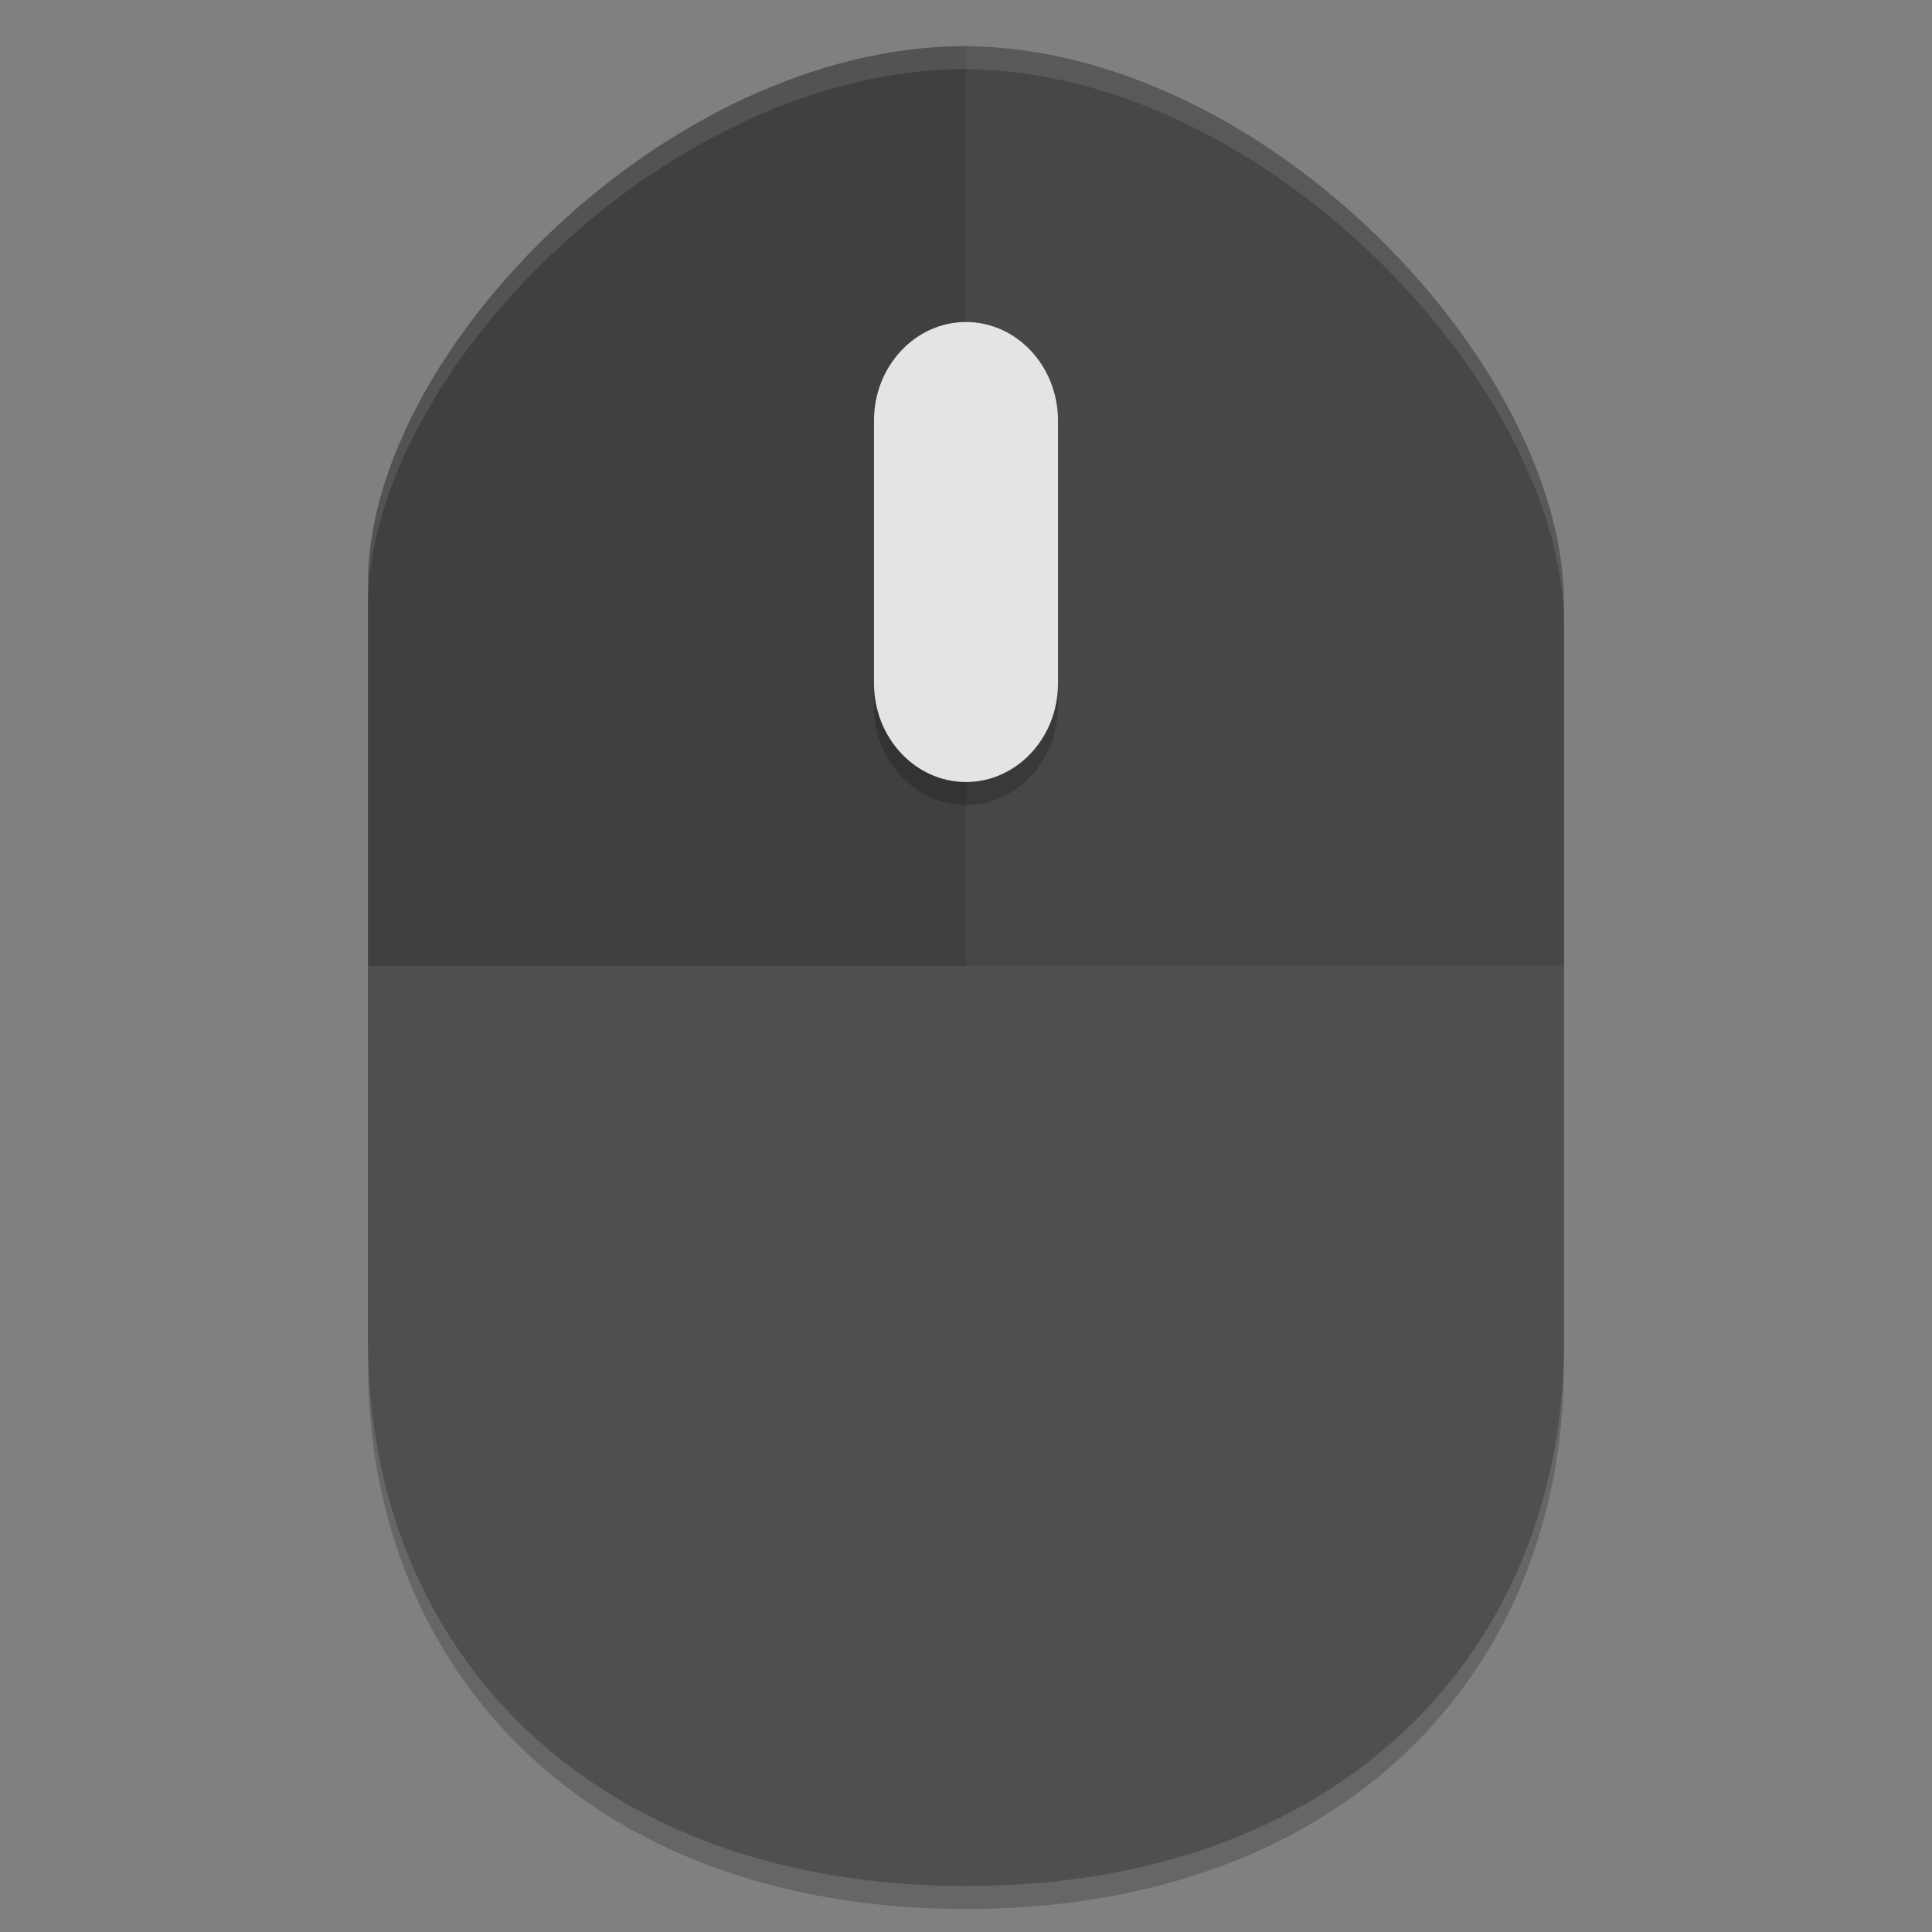
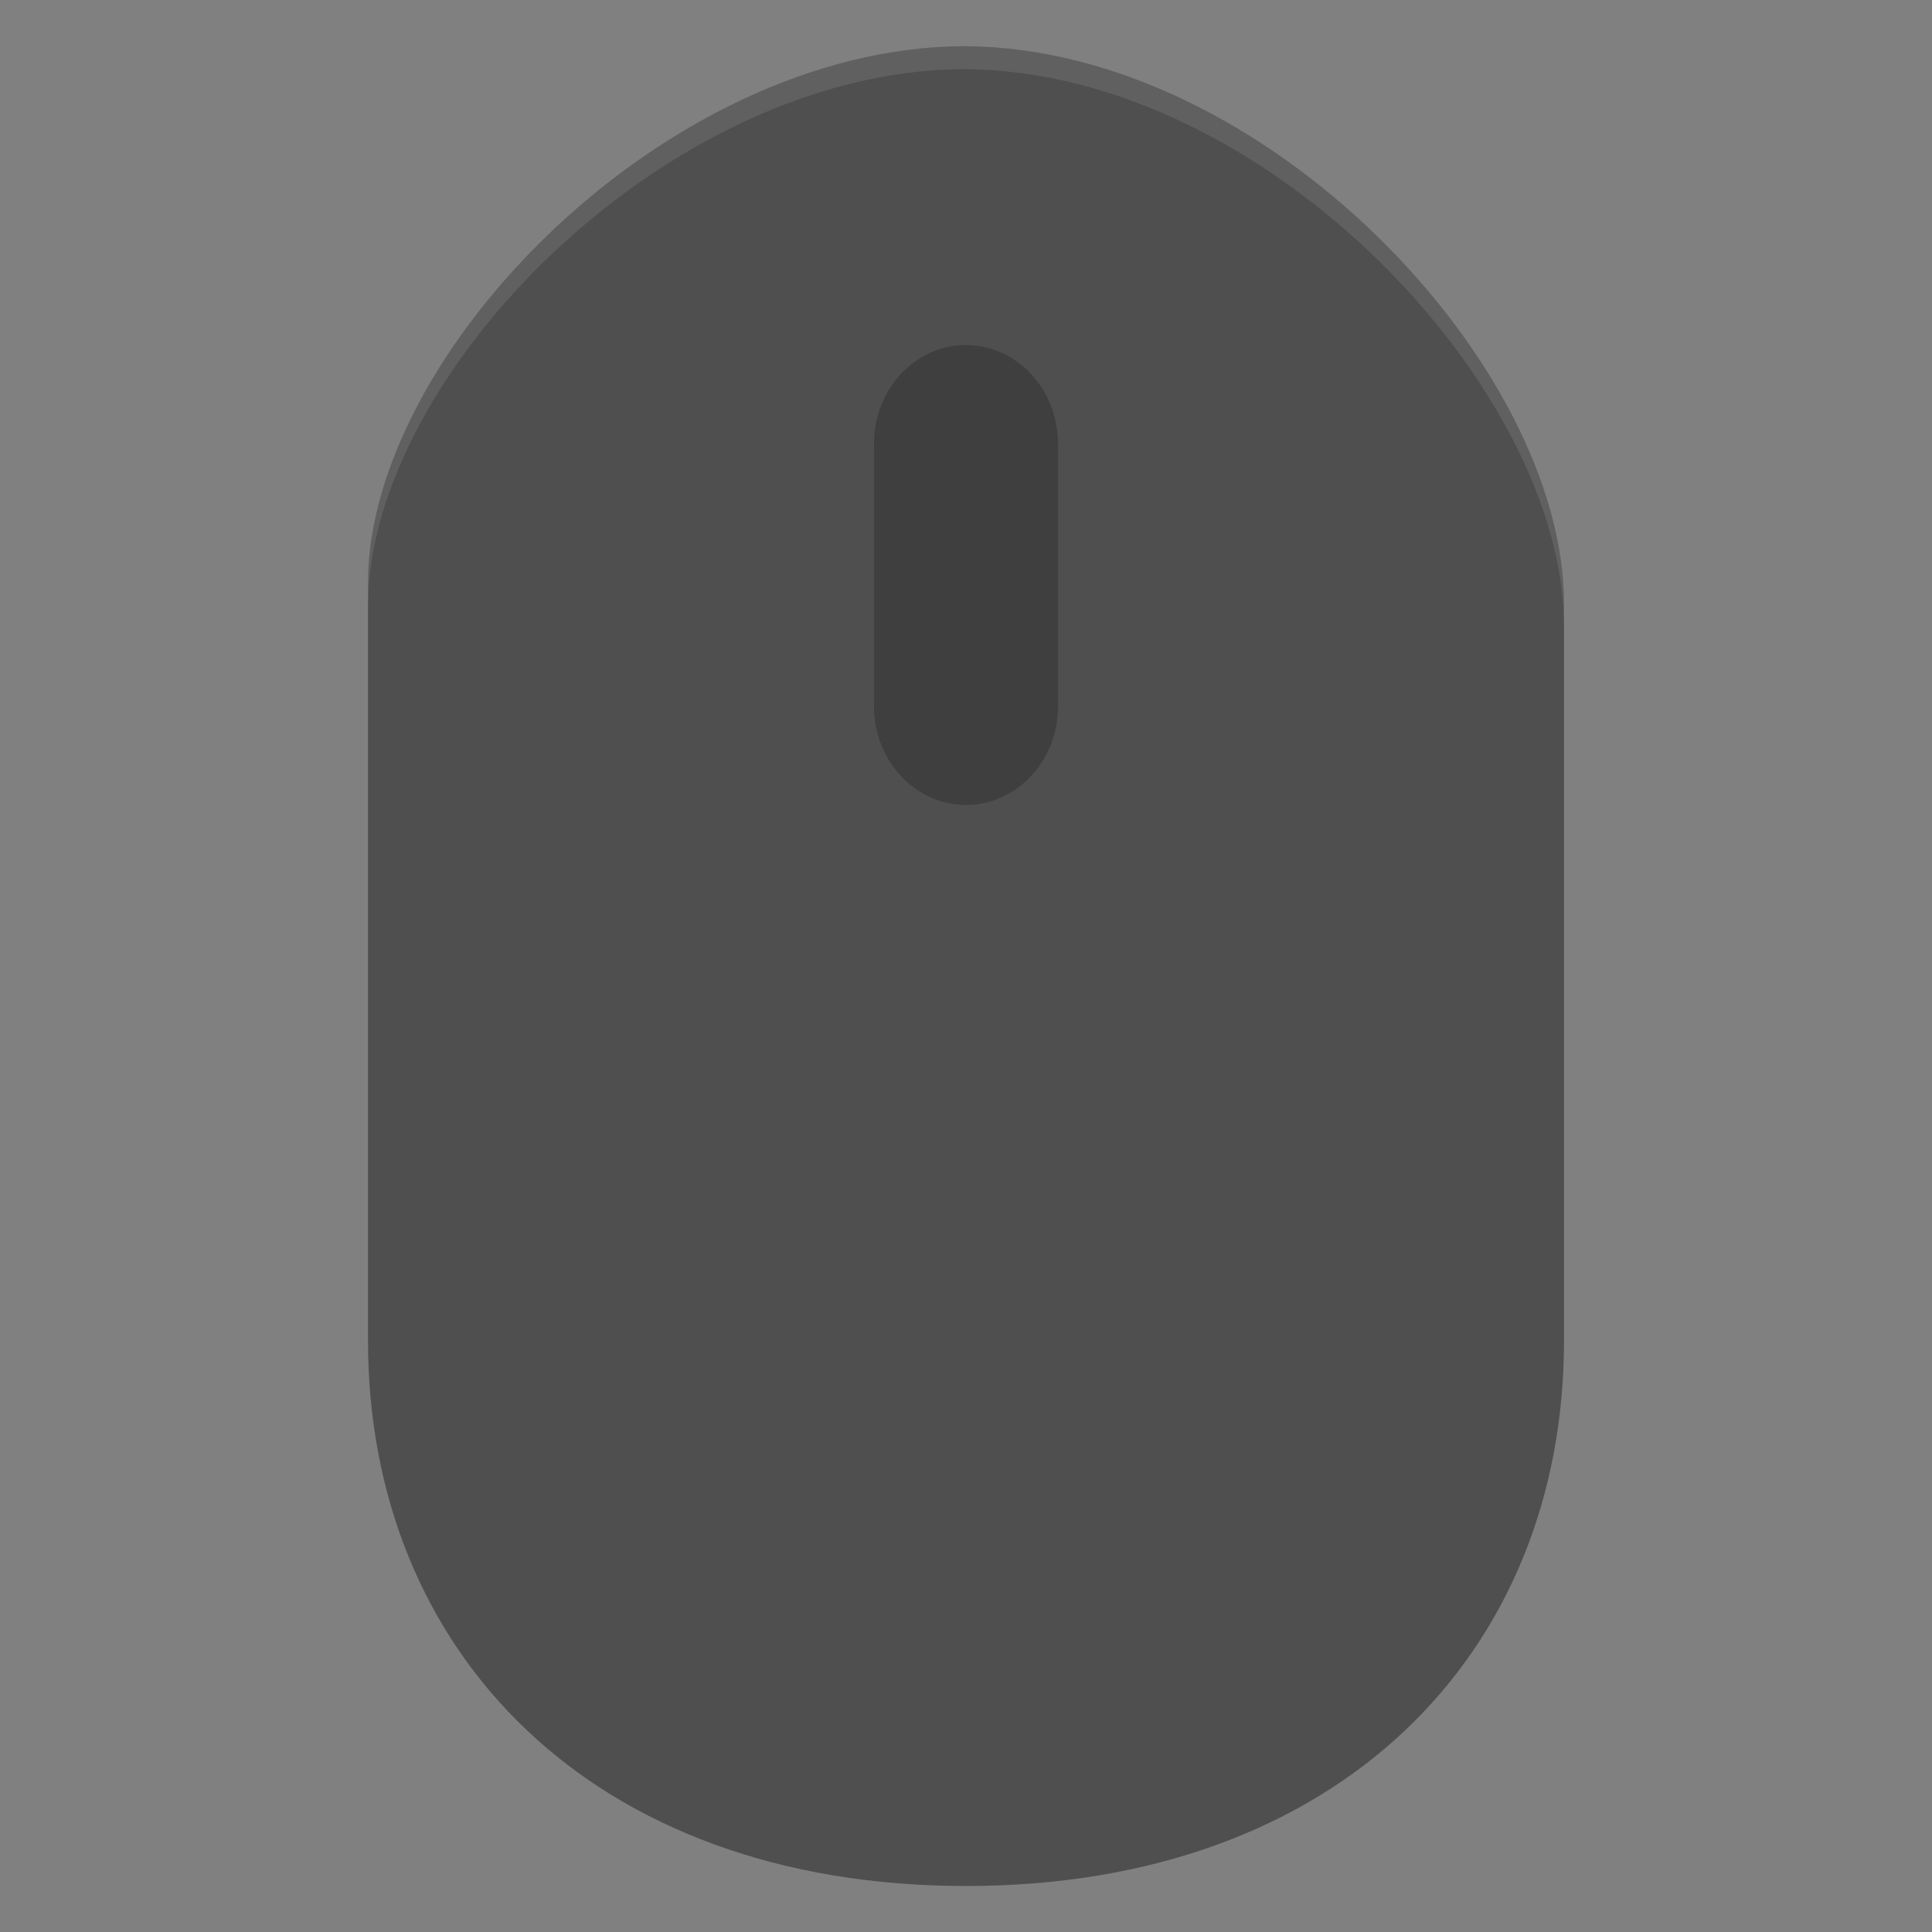
<svg xmlns="http://www.w3.org/2000/svg" width="84" height="84" version="1">
  <rect width="100%" height="100%" fill="#808080" stroke="none" />
-   <path style="opacity:0.2" d="m 42,3 c -0.035,0 -0.072,0.006 -0.107,0.006 h -0.012 C 28.922,3.086 16,16.369 16,26.337 v 32.957 c 0,13.546 9.75,23.706 26,23.706 16.25,0.003 26,-10.154 26,-23.7 V 27.246 C 68,16.886 55.017,3.094 42,3.011 Z" />
  <path style="fill:#4f4f4f" d="m 42,2 c -0.035,0 -0.072,0.006 -0.107,0.006 h -0.012 C 28.922,2.086 16,15.369 16,25.337 v 32.957 c 0,13.546 9.75,23.706 26,23.706 16.25,0.003 26,-10.154 26,-23.7 V 26.246 C 68,15.886 55.017,2.094 42,2.011 Z" />
-   <path style="opacity:0.1" d="m 42,2 c -0.035,0 -0.071,0.004 -0.105,0.004 h -0.012 C 28.923,2.084 16,15.367 16,25.336 V 42 H 68 V 26.246 C 68,15.886 55.017,2.095 42,2.012 Z" />
-   <path style="opacity:0.1" d="m 42,2 c -0.035,0 -0.071,0.004 -0.105,0.004 h -0.012 C 28.923,2.084 16,15.367 16,25.336 V 42 h 26 c 0,0 0,-40 0,-39.988 z" />
  <path style="opacity:0.2" d="m 42,15.001 c 2.204,0 4,1.92 4,4.286 v 11.429 c 0,2.363 -1.796,4.284 -4,4.284 -2.204,0 -4,-1.92 -4,-4.287 v -11.429 c 0,-2.363 1.796,-4.284 4,-4.284" />
-   <path style="fill:#e4e4e4" d="m 42,14.001 c 2.204,0 4,1.92 4,4.286 V 29.716 C 46,32.08 44.204,34 42,34 39.796,34 38,32.08 38,29.713 V 18.284 c 0,-2.363 1.796,-4.284 4,-4.284" />
  <path style="opacity:0.1;fill:#ffffff" d="M 42 2 C 41.965 2 41.929 2.004 41.895 2.004 L 41.883 2.004 C 28.923 2.084 16 15.367 16 25.336 L 16 26.336 C 16 16.367 28.923 3.084 41.883 3.004 L 41.895 3.004 C 41.929 3.004 41.965 3 42 3 L 42 3.012 C 55.017 3.095 68 16.886 68 27.246 L 68 26.246 C 68 15.886 55.017 2.095 42 2.012 L 42 2 z" />
</svg>